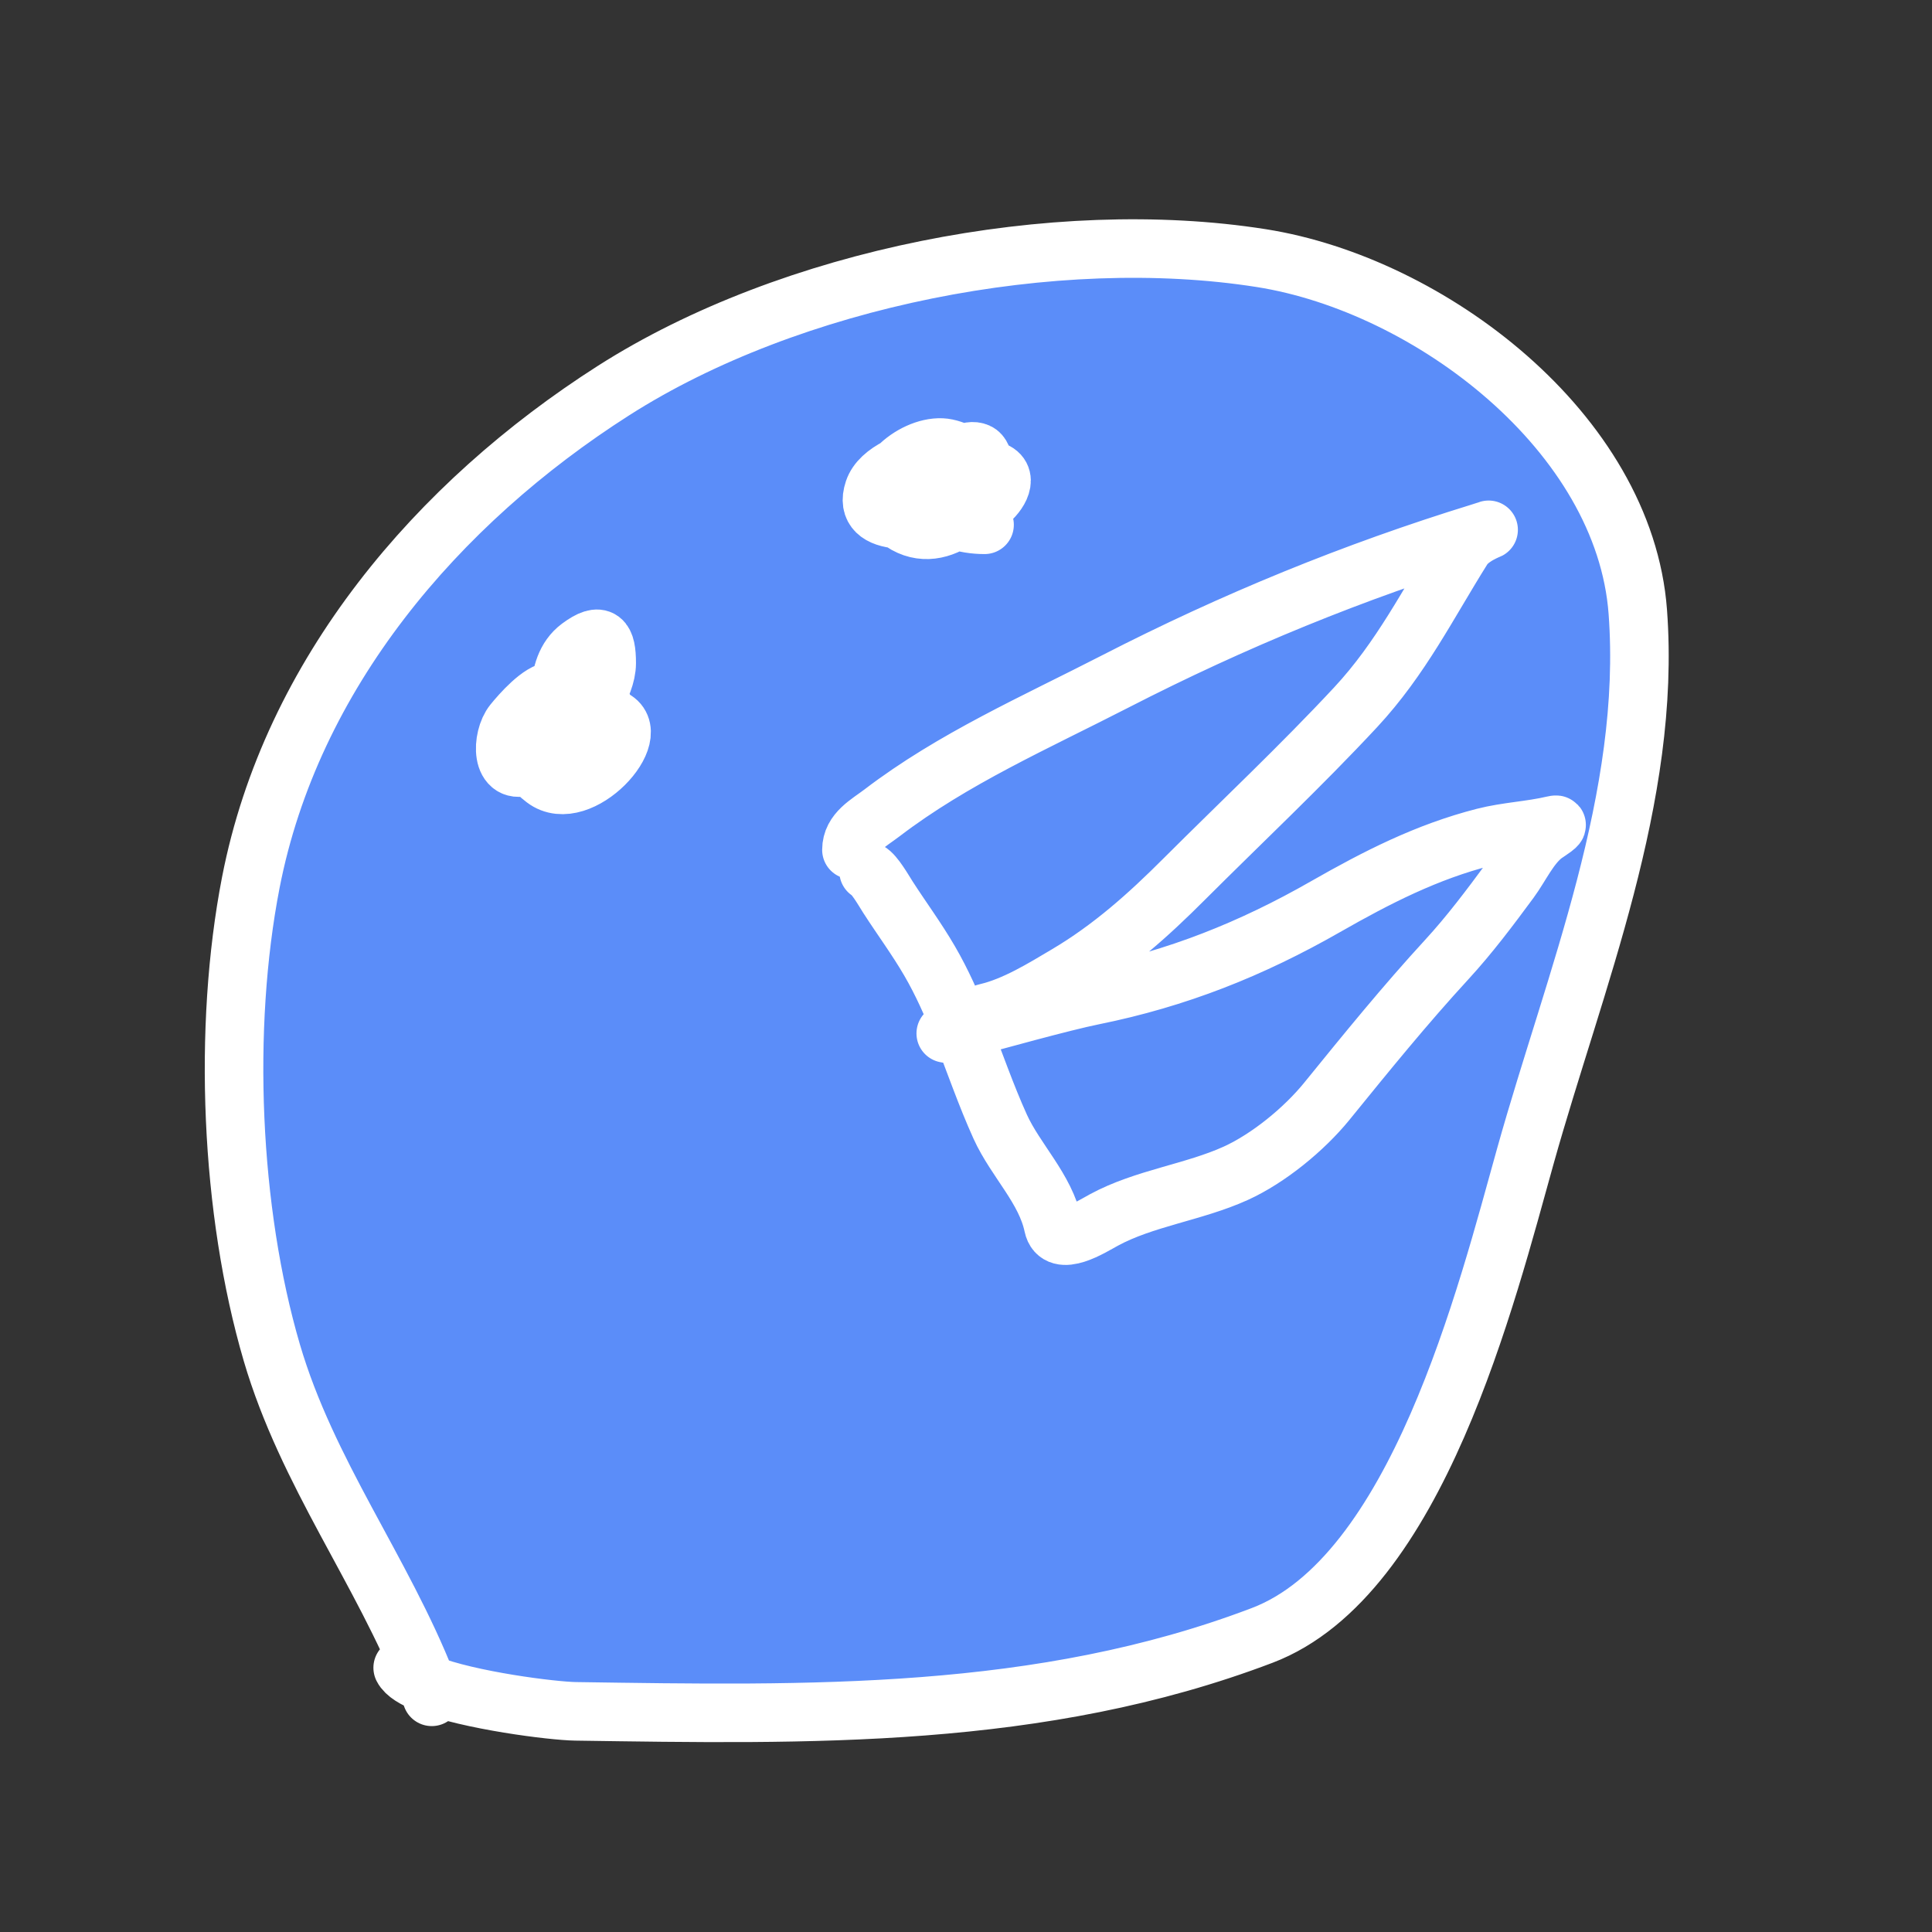
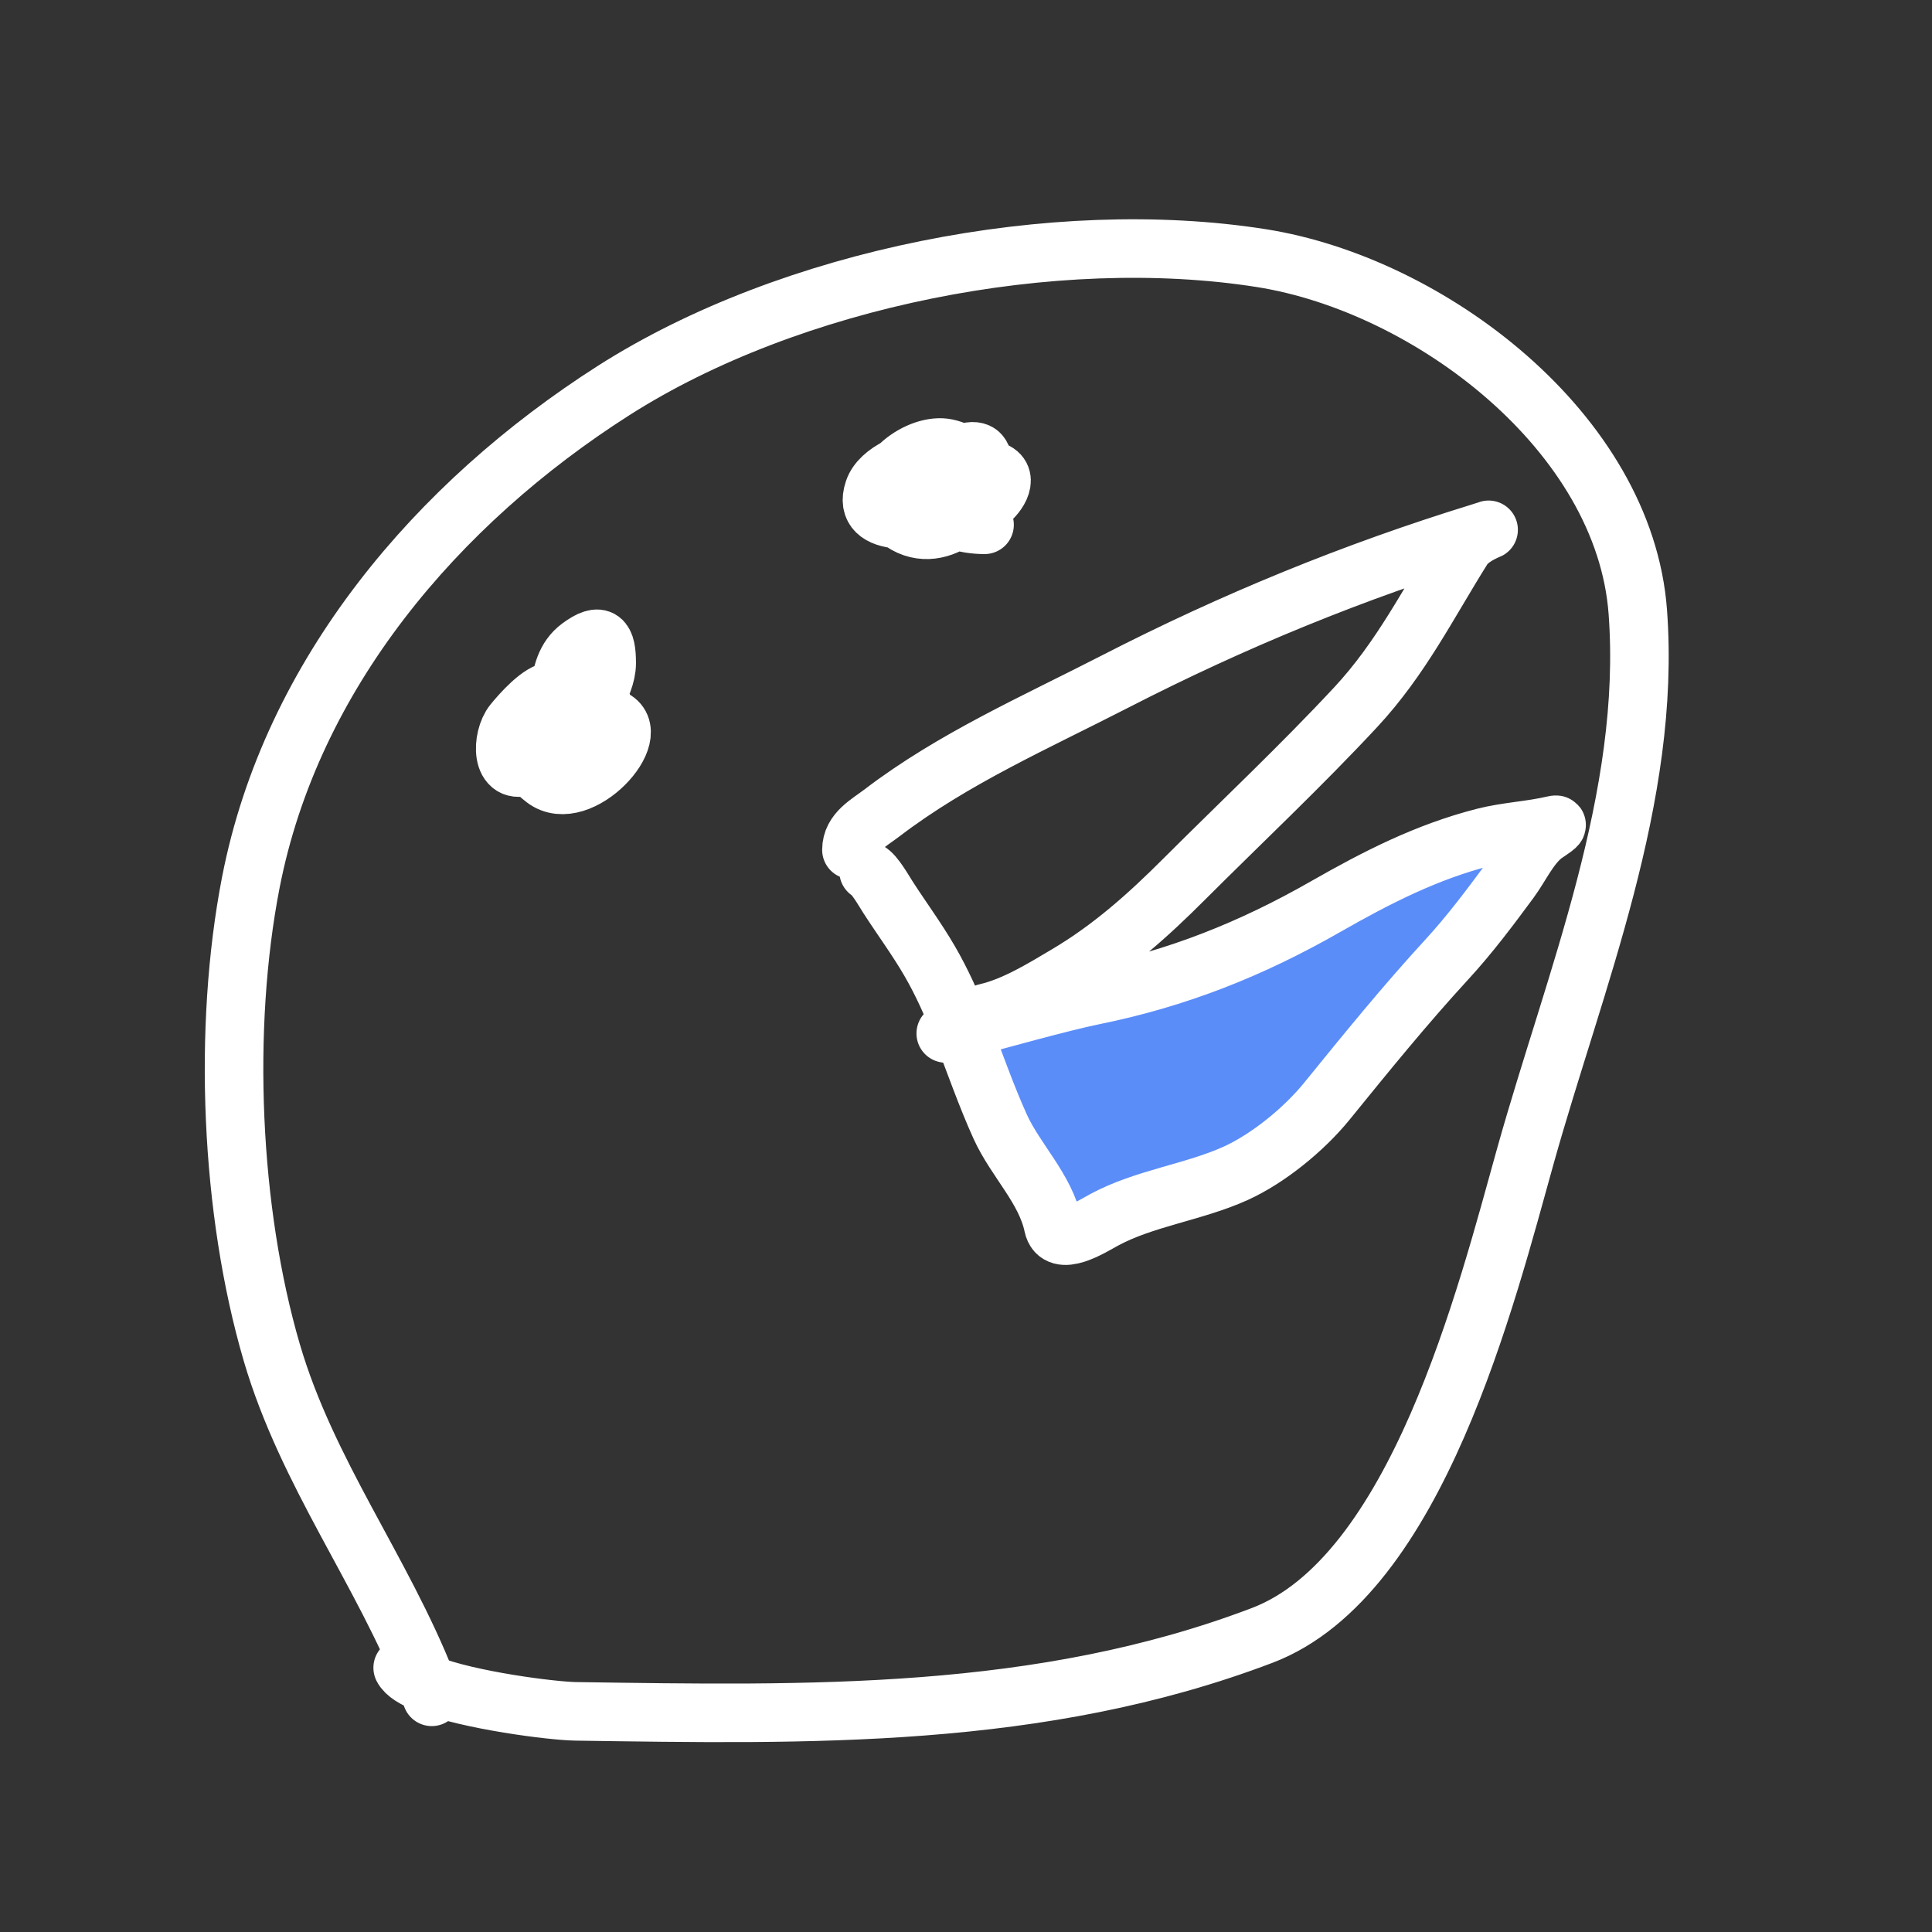
<svg xmlns="http://www.w3.org/2000/svg" width="33" height="33" viewBox="0 0 33 33" fill="none">
  <rect x="0" y="0" width="33" height="33" fill="#333333" stroke="none" />
-   <path d="M4.643 23.105C5.244 25.153 6.527 26.821 7.291 28.761C8.014 29.046 9.436 29.225 9.831 29.231C13.814 29.289 17.768 29.375 21.559 27.934C24.204 26.928 25.394 22.107 26.057 19.738C26.899 16.733 28.21 13.62 27.975 10.452C27.748 7.387 24.421 4.863 21.545 4.409C18.023 3.853 13.504 4.741 10.48 6.671C7.466 8.595 4.977 11.514 4.284 15.074C3.802 17.556 3.933 20.683 4.643 23.105Z" fill="#5B8DF9" />
  <path d="M16.307 17.596C16.345 17.584 16.38 17.567 16.414 17.549C16.419 17.561 16.423 17.573 16.428 17.586C16.965 17.442 18.149 17.111 18.67 17.006C20.108 16.715 21.373 16.212 22.642 15.486C23.518 14.986 24.37 14.55 25.348 14.3C25.739 14.2 26.144 14.186 26.537 14.093C26.703 14.053 26.425 14.218 26.366 14.264C26.123 14.453 25.973 14.792 25.792 15.038C25.45 15.502 25.102 15.966 24.712 16.39C23.996 17.169 23.341 17.976 22.675 18.796L22.663 18.811C22.275 19.288 21.666 19.787 21.107 20.041C20.391 20.366 19.544 20.464 18.854 20.839C18.643 20.954 18.071 21.32 17.99 20.933C17.857 20.3 17.348 19.824 17.085 19.246C16.841 18.709 16.648 18.141 16.428 17.586C16.145 17.661 16.042 17.685 16.307 17.596Z" fill="#5B8DF9" />
  <path d="M9.565 11.816C9.585 11.523 9.657 11.233 9.899 11.053C10.271 10.777 10.363 10.921 10.363 11.326C10.363 11.533 10.262 11.752 10.151 11.958C10.153 11.958 10.156 11.958 10.159 11.958C10.296 11.958 10.32 12.062 10.295 12.189C10.352 12.221 10.406 12.25 10.457 12.271C11.038 12.52 9.9 13.765 9.3 13.306C9.206 13.235 9.119 13.151 9.05 13.06C9.039 13.065 9.029 13.07 9.019 13.074C8.542 13.277 8.561 12.603 8.766 12.349C8.894 12.191 9.234 11.803 9.45 11.803C9.487 11.803 9.525 11.808 9.565 11.816Z" fill="#5B8DF9" />
-   <path d="M16.443 7.757C16.531 7.712 16.622 7.691 16.699 7.726C16.761 7.753 16.794 7.845 16.807 7.956C16.871 7.991 16.932 8.023 16.988 8.048C17.258 8.163 17.008 8.499 16.842 8.598C16.795 8.625 16.683 8.667 16.535 8.71C16.471 8.775 16.401 8.833 16.326 8.883C16.036 9.077 15.678 9.136 15.348 8.871C15.026 8.843 14.812 8.71 14.923 8.378C14.977 8.214 15.135 8.079 15.334 7.978C15.533 7.774 15.832 7.633 16.084 7.644C16.194 7.649 16.318 7.695 16.443 7.757Z" fill="#5B8DF9" />
  <path d="M7.375 28.983C7.348 28.908 7.319 28.834 7.291 28.761M7.291 28.761C6.527 26.821 5.244 25.153 4.643 23.105C3.933 20.683 3.802 17.556 4.284 15.074C4.977 11.514 7.466 8.595 10.48 6.671C13.504 4.741 18.023 3.853 21.545 4.409C24.421 4.863 27.748 7.387 27.975 10.452C28.21 13.62 26.899 16.733 26.057 19.738C25.394 22.107 24.204 26.928 21.559 27.934C17.768 29.375 13.814 29.289 9.831 29.231C9.436 29.225 8.014 29.046 7.291 28.761ZM7.291 28.761C7.08 28.677 6.928 28.585 6.878 28.486M14.543 14.516C14.543 14.206 14.837 14.059 15.065 13.885C16.28 12.957 17.695 12.336 19.049 11.64C21.075 10.6 23.114 9.765 25.291 9.094C25.67 8.977 25.153 9.099 24.985 9.367C24.39 10.314 23.934 11.243 23.156 12.08C22.218 13.088 21.204 14.04 20.23 15.013C19.609 15.635 18.983 16.194 18.226 16.643C17.815 16.887 17.337 17.183 16.861 17.295C16.674 17.339 16.563 17.466 16.414 17.549M16.414 17.549C16.38 17.567 16.345 17.584 16.307 17.596C16.042 17.685 16.145 17.661 16.428 17.586M16.414 17.549C16.419 17.561 16.423 17.573 16.428 17.586M16.414 17.549C16.258 17.159 16.089 16.776 15.879 16.415C15.656 16.031 15.404 15.693 15.166 15.323C15.094 15.21 14.936 14.933 14.836 14.883M16.428 17.586C16.965 17.442 18.149 17.111 18.67 17.006C20.108 16.715 21.373 16.212 22.642 15.486C23.518 14.986 24.37 14.55 25.348 14.3C25.739 14.2 26.144 14.186 26.537 14.093C26.703 14.053 26.425 14.218 26.366 14.264C26.123 14.453 25.973 14.792 25.792 15.038C25.45 15.502 25.102 15.966 24.712 16.39C23.996 17.169 23.341 17.976 22.675 18.796L22.663 18.811C22.275 19.288 21.666 19.787 21.107 20.041C20.391 20.366 19.544 20.464 18.854 20.839C18.643 20.954 18.071 21.32 17.99 20.933C17.857 20.3 17.348 19.824 17.085 19.246C16.841 18.709 16.648 18.141 16.428 17.586ZM9.703 12.463C9.532 12.484 9.556 12.491 9.556 12.231C9.556 12.176 9.556 12.12 9.556 12.062M9.556 12.062C9.557 11.981 9.559 11.899 9.565 11.816M9.556 12.062C9.427 12.111 9.303 12.176 9.173 12.259C8.805 12.496 8.855 12.805 9.05 13.06M9.556 12.062C9.674 12.017 9.796 11.987 9.928 11.971M9.565 11.816C9.585 11.523 9.657 11.233 9.899 11.053C10.271 10.777 10.363 10.921 10.363 11.326C10.363 11.533 10.262 11.752 10.151 11.958M9.565 11.816C9.525 11.808 9.487 11.803 9.45 11.803C9.234 11.803 8.894 12.191 8.766 12.349C8.561 12.603 8.542 13.277 9.019 13.074C9.029 13.07 9.039 13.065 9.05 13.06M9.565 11.816C9.68 11.842 9.804 11.902 9.928 11.971M10.151 11.958C10.131 11.995 10.111 12.031 10.09 12.067M10.151 11.958C10.073 11.958 9.999 11.963 9.928 11.971M10.151 11.958C10.153 11.958 10.156 11.958 10.159 11.958C10.296 11.958 10.32 12.062 10.295 12.189M10.09 12.067C10.044 12.151 9.998 12.232 9.96 12.308C9.847 12.534 9.608 12.74 9.363 12.893M10.09 12.067C10.037 12.034 9.982 12.002 9.928 11.971M10.09 12.067C10.161 12.11 10.23 12.152 10.295 12.189M9.363 12.893C9.257 12.96 9.149 13.016 9.05 13.06M9.363 12.893C9.387 12.941 9.429 12.974 9.499 12.976C9.762 12.986 9.902 12.795 10.074 12.634C10.136 12.576 10.261 12.361 10.295 12.189M9.363 12.893C9.304 12.772 9.365 12.552 9.41 12.463M9.05 13.06C9.119 13.151 9.206 13.235 9.3 13.306C9.9 13.765 11.038 12.52 10.457 12.271C10.406 12.25 10.352 12.221 10.295 12.189M16.817 8.964C16.645 8.964 16.473 8.937 16.326 8.883M16.326 8.883C16.265 8.861 16.208 8.834 16.157 8.802M16.326 8.883C16.401 8.833 16.471 8.775 16.535 8.71M16.326 8.883C16.036 9.077 15.678 9.136 15.348 8.871M16.157 8.802C15.909 8.646 15.819 8.381 16.125 8.019C16.179 7.955 16.277 7.858 16.386 7.789M16.157 8.802C16.295 8.774 16.425 8.742 16.535 8.71M16.157 8.802C15.888 8.857 15.588 8.893 15.348 8.871M16.386 7.789C16.405 7.778 16.424 7.767 16.443 7.757M16.386 7.789C16.105 7.738 15.662 7.811 15.334 7.978M16.386 7.789C16.395 7.791 16.405 7.793 16.414 7.795C16.788 7.878 16.374 8.525 16.157 8.598M16.443 7.757C16.531 7.712 16.622 7.691 16.699 7.726C16.761 7.753 16.794 7.845 16.807 7.956M16.443 7.757C16.318 7.695 16.194 7.649 16.084 7.644C15.832 7.633 15.533 7.774 15.334 7.978M16.443 7.757C16.566 7.817 16.691 7.892 16.807 7.956M16.807 7.956C16.827 8.137 16.794 8.367 16.744 8.447C16.686 8.539 16.616 8.629 16.535 8.71M16.807 7.956C16.871 7.991 16.932 8.023 16.988 8.048C17.258 8.163 17.008 8.499 16.842 8.598C16.795 8.625 16.683 8.667 16.535 8.71M15.348 8.871C15.338 8.863 15.328 8.855 15.318 8.846C14.997 8.568 15.091 8.226 15.334 7.978M15.348 8.871C15.026 8.843 14.812 8.71 14.923 8.378C14.977 8.214 15.135 8.079 15.334 7.978" stroke="white" stroke-linecap="round" />
</svg>